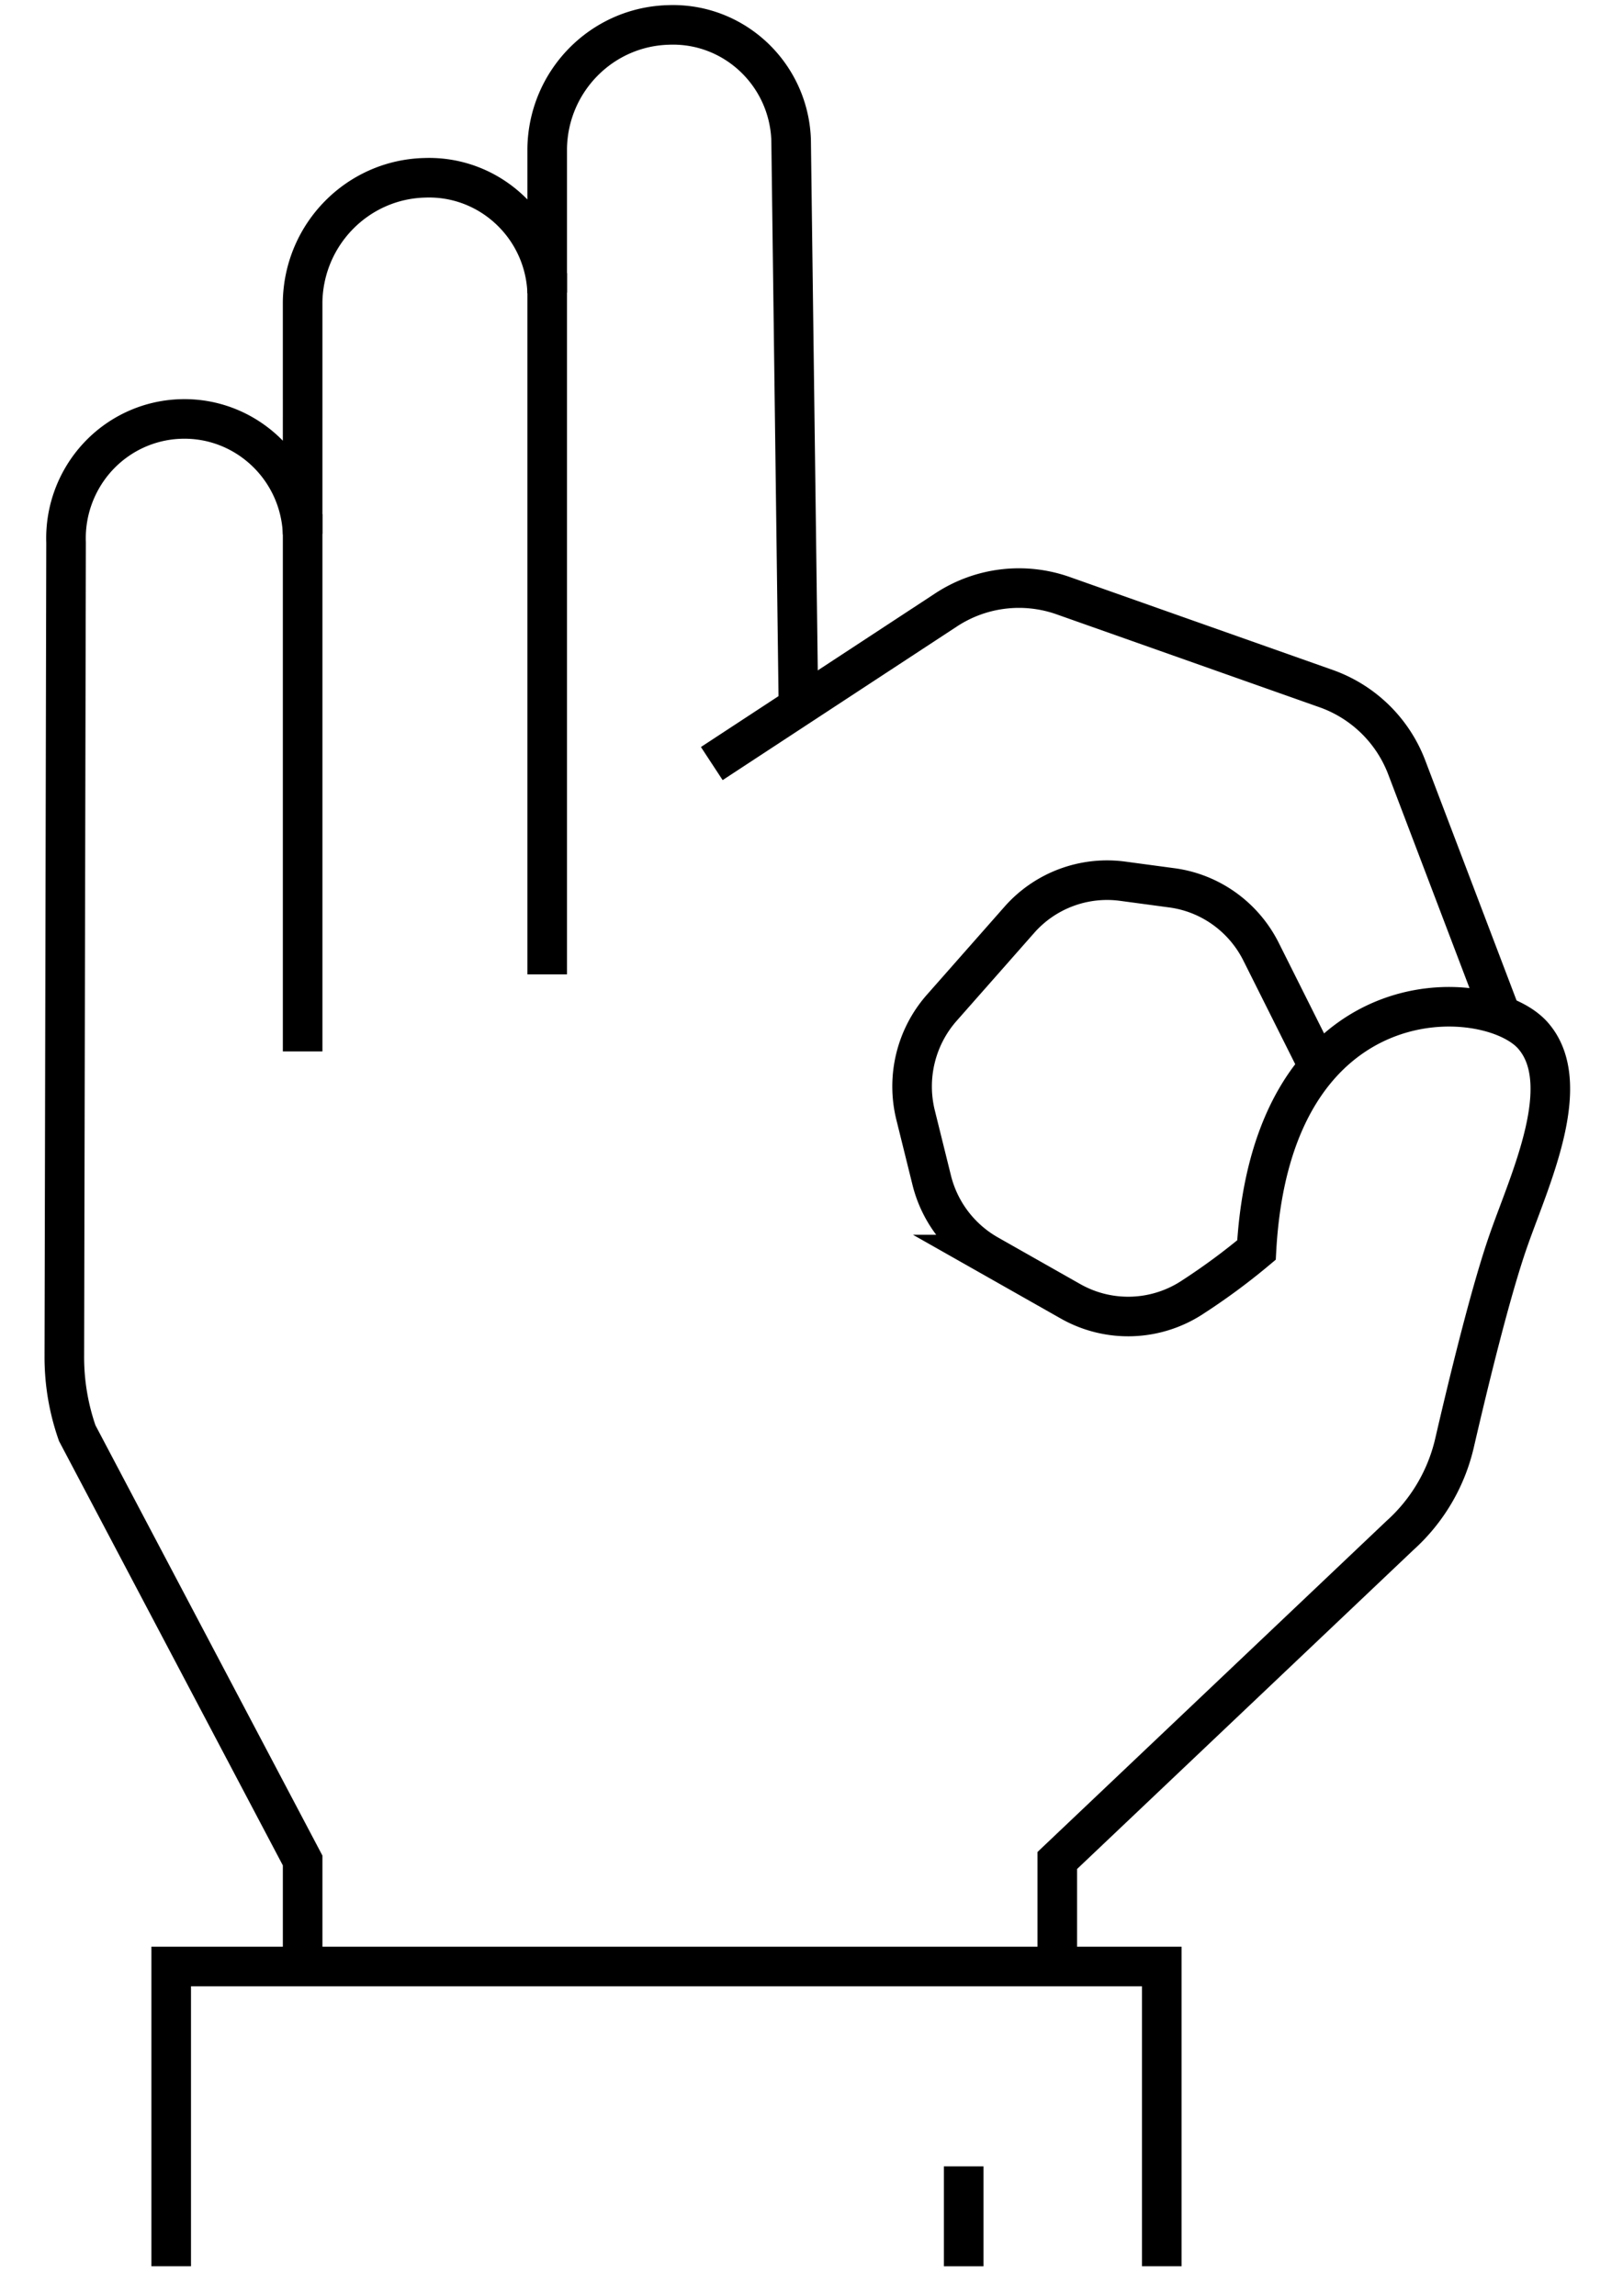
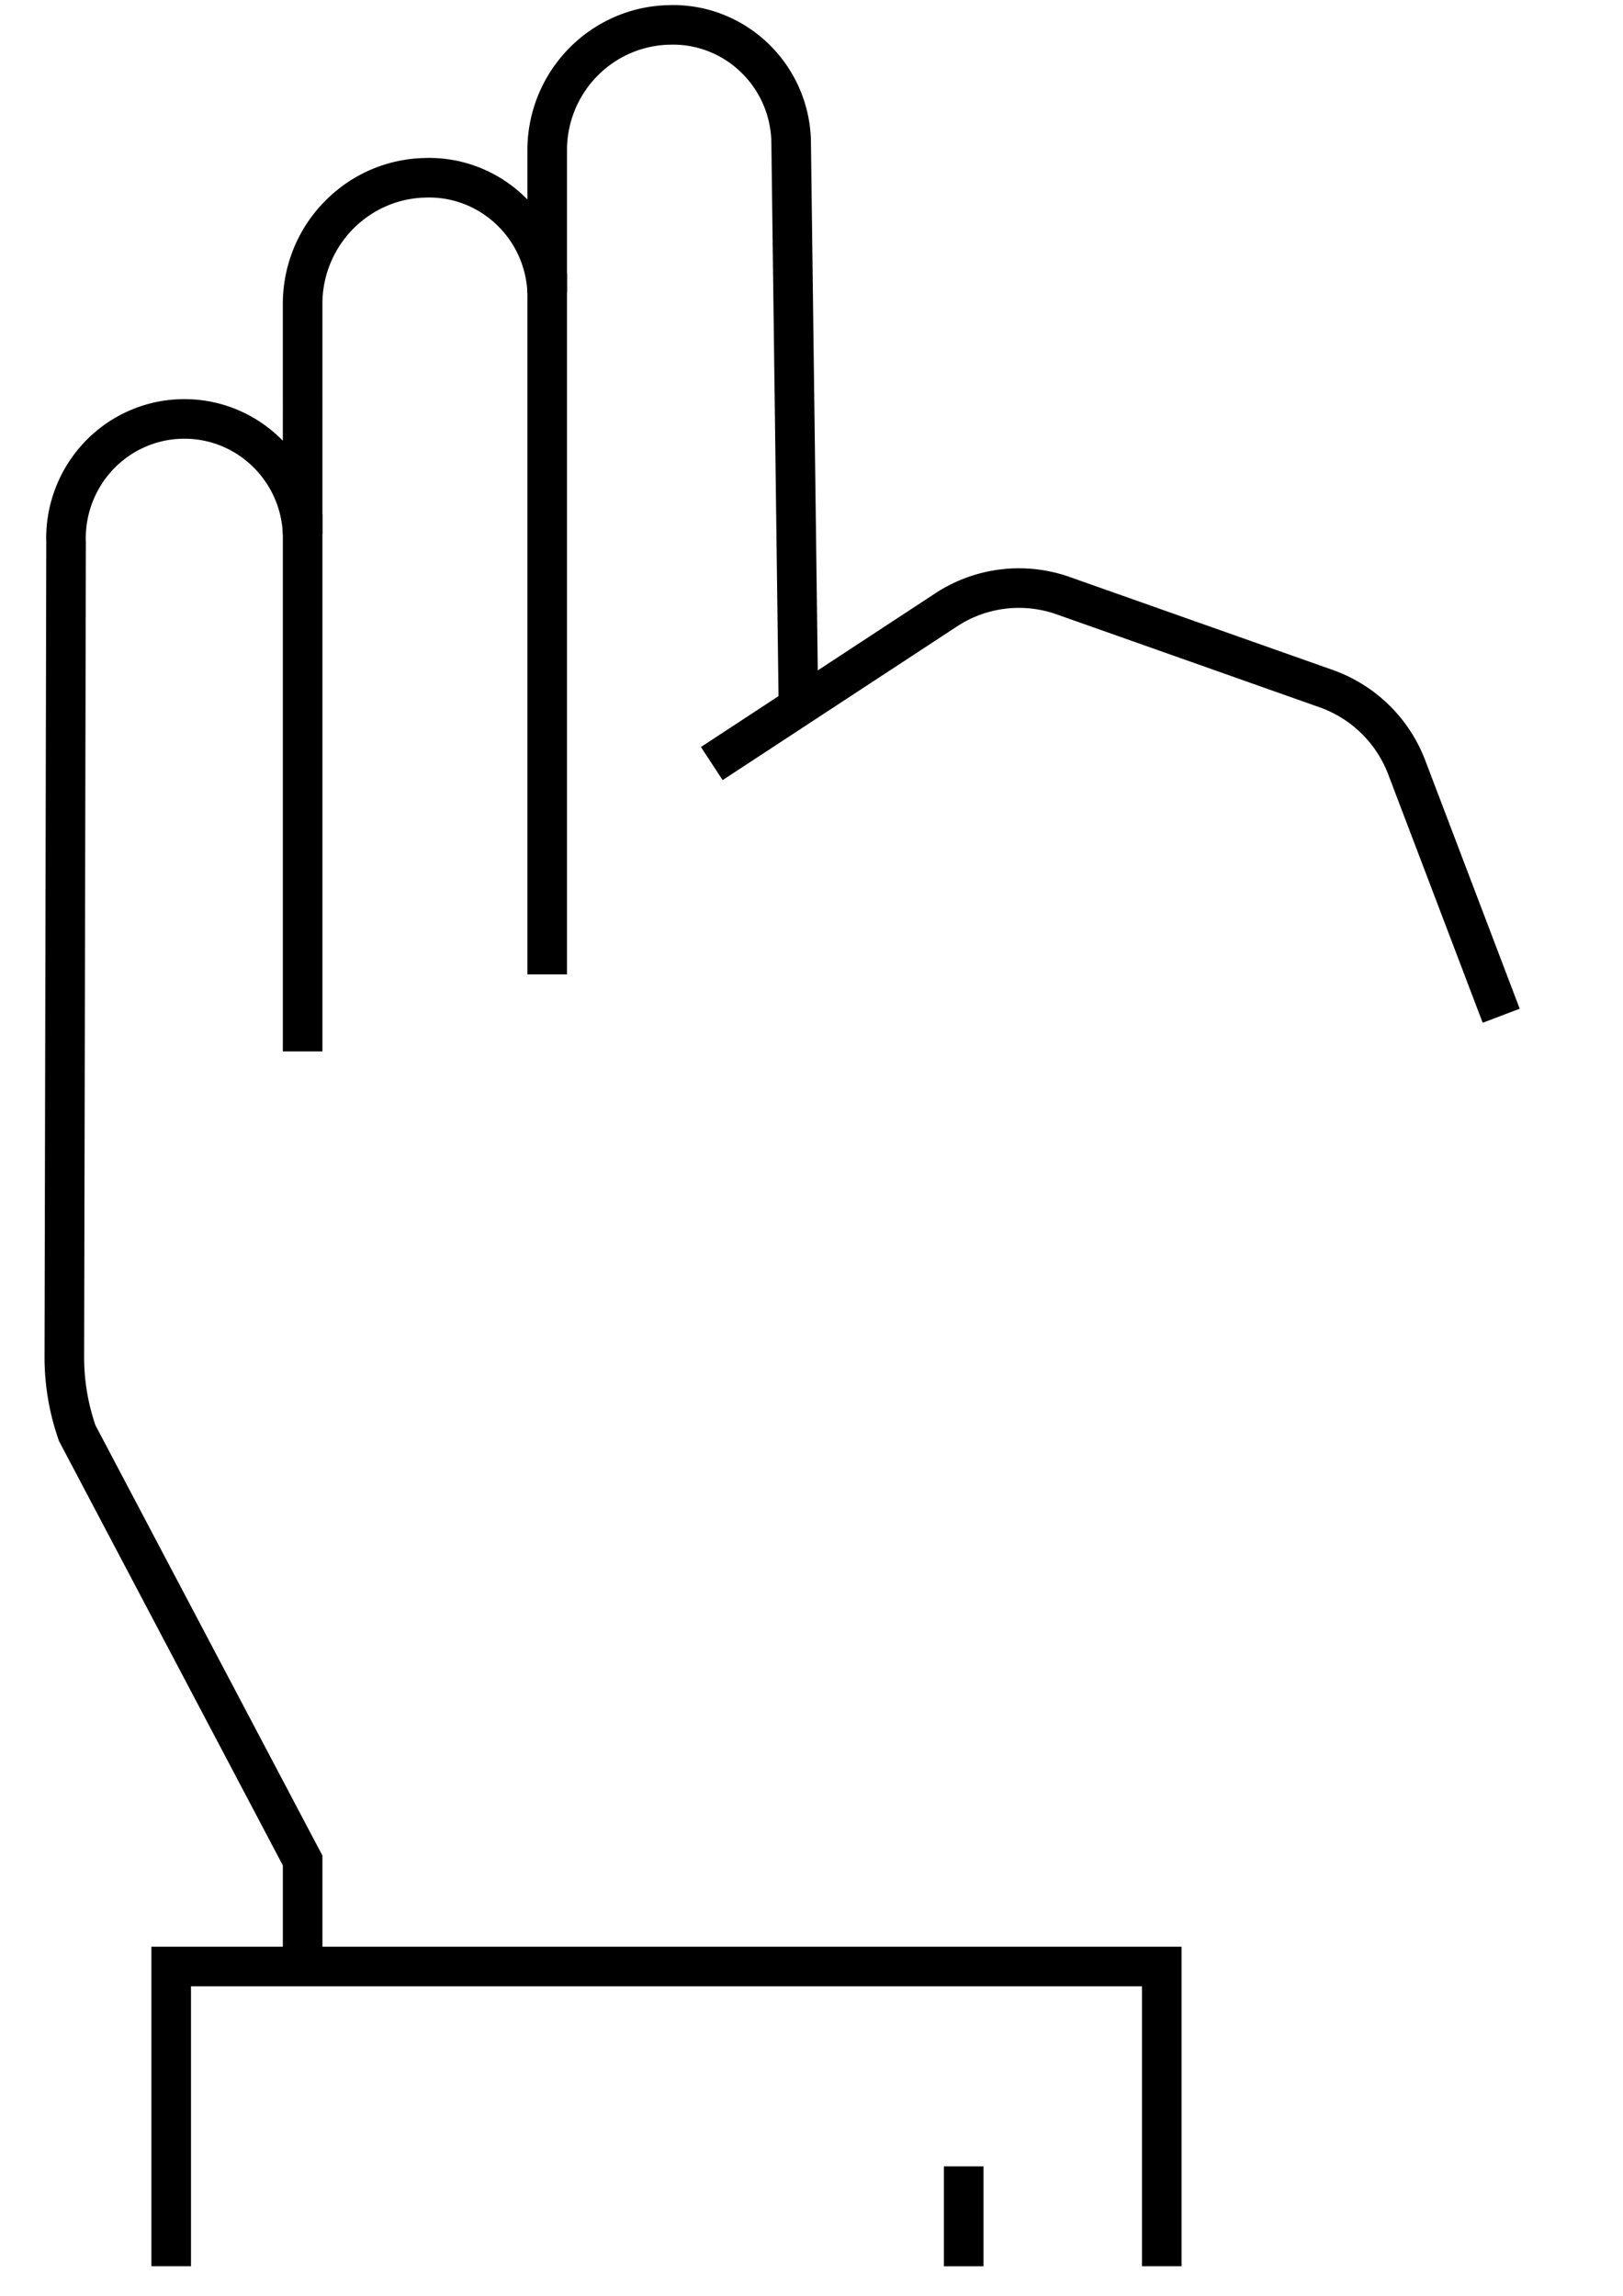
<svg xmlns="http://www.w3.org/2000/svg" width="41" height="58">
  <g stroke="#000" fill="none" fill-rule="evenodd">
    <path d="M7.645 49.683v-2.679L1.951 36.208a5.817 5.817 0 01-.326-1.933l.044-20.568a3.03 3.03 0 01.8-2.163c.54-.585 1.289-.93 2.081-.958h0c1.648-.06 3.033 1.238 3.095 2.9V7.614c.036-1.704 1.394-3.08 3.084-3.122h0c1.648-.06 3.032 1.238 3.094 2.9V3.75C13.85 2.049 15.203.673 16.89.63h0c1.648-.061 3.033 1.237 3.095 2.9l.188 14.526" />
    <path stroke-linecap="square" d="M7.645 13.491v12.572M13.823 7.398v16.719" />
    <path d="M17.981 19.291l5.916-3.88a3.35 3.35 0 012.963-.361l6.64 2.347a3.389 3.389 0 012.04 1.999l2.383 6.266" />
-     <path d="M26.709 49.683v-2.679l8.66-8.215a4.51 4.51 0 001.375-2.333c.346-1.497.917-3.855 1.375-5.152.539-1.534 1.669-3.937.604-5.145-1.14-1.288-6.595-1.578-6.982 5.422-.505.423-1.034.814-1.586 1.173-.93.627-2.13.676-3.106.126l-2.089-1.184a2.988 2.988 0 01-1.424-1.883l-.406-1.639c-.238-.959.01-1.975.661-2.713l1.959-2.222a2.954 2.954 0 012.608-.976l1.25.168c.968.131 1.81.736 2.25 1.616l1.598 3.193" />
    <path d="M4.325 57.255v-7.573h25.024v7.573M24.344 54.732v2.524" />
  </g>
</svg>